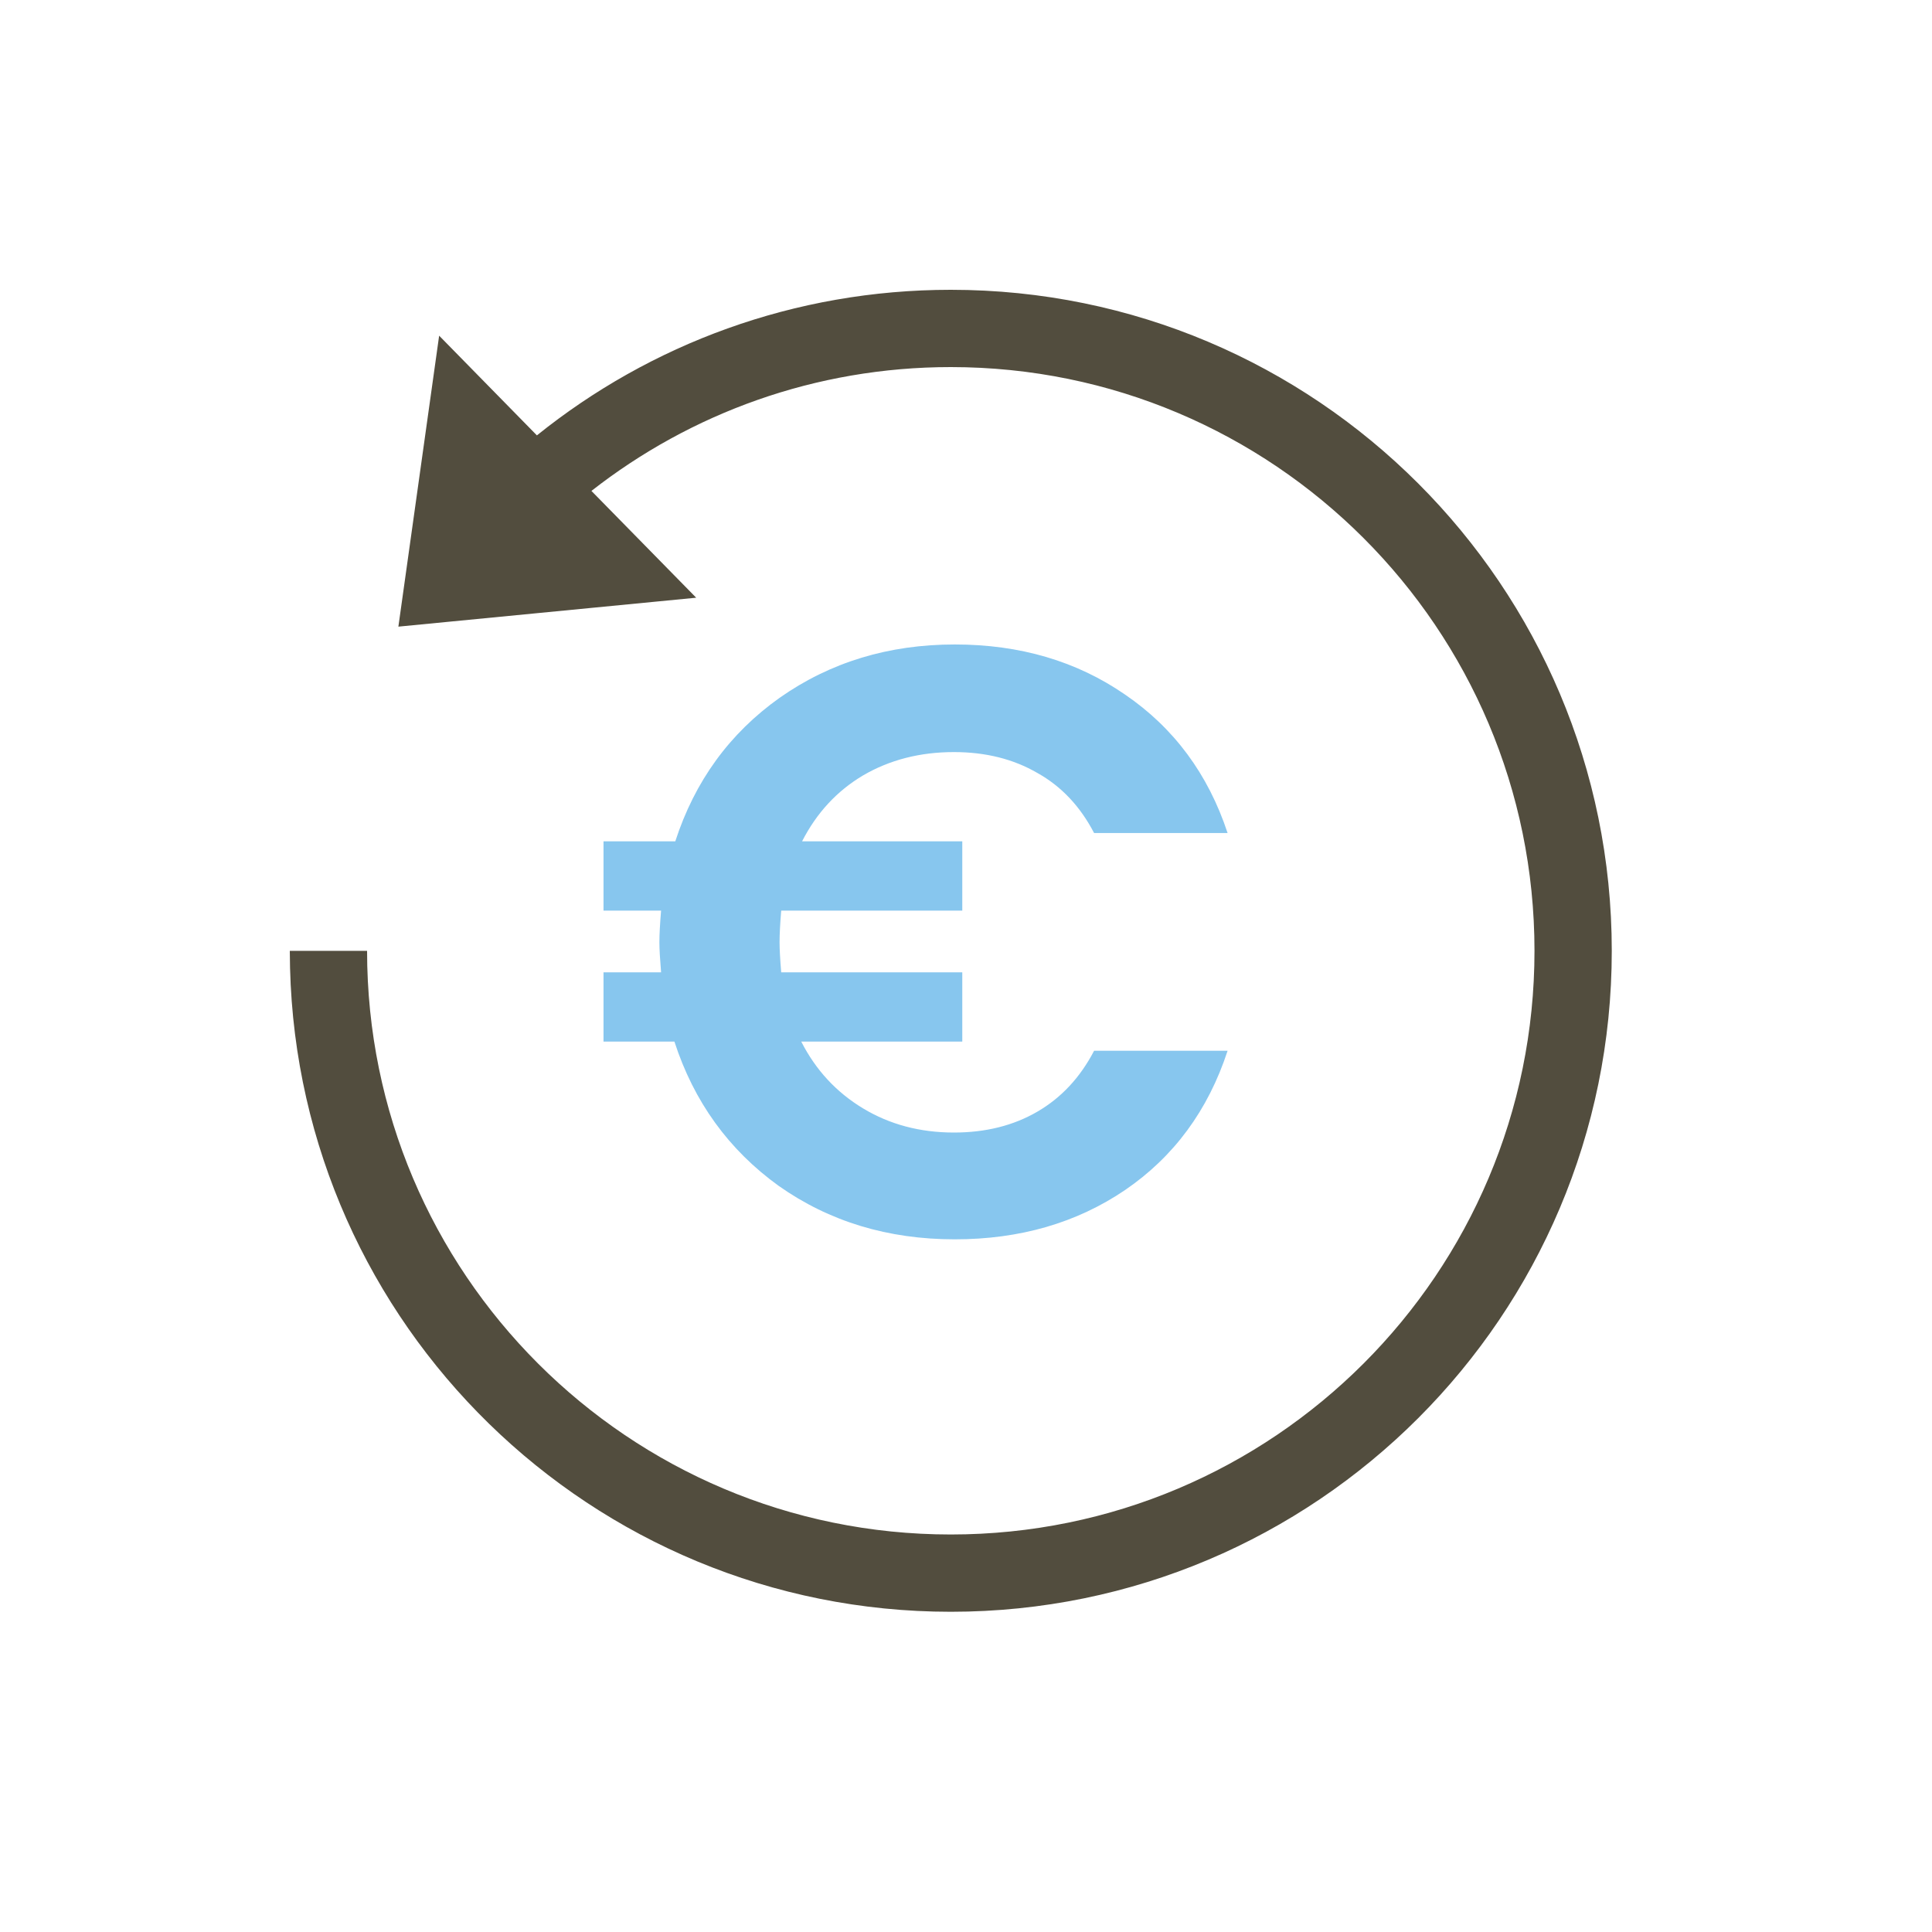
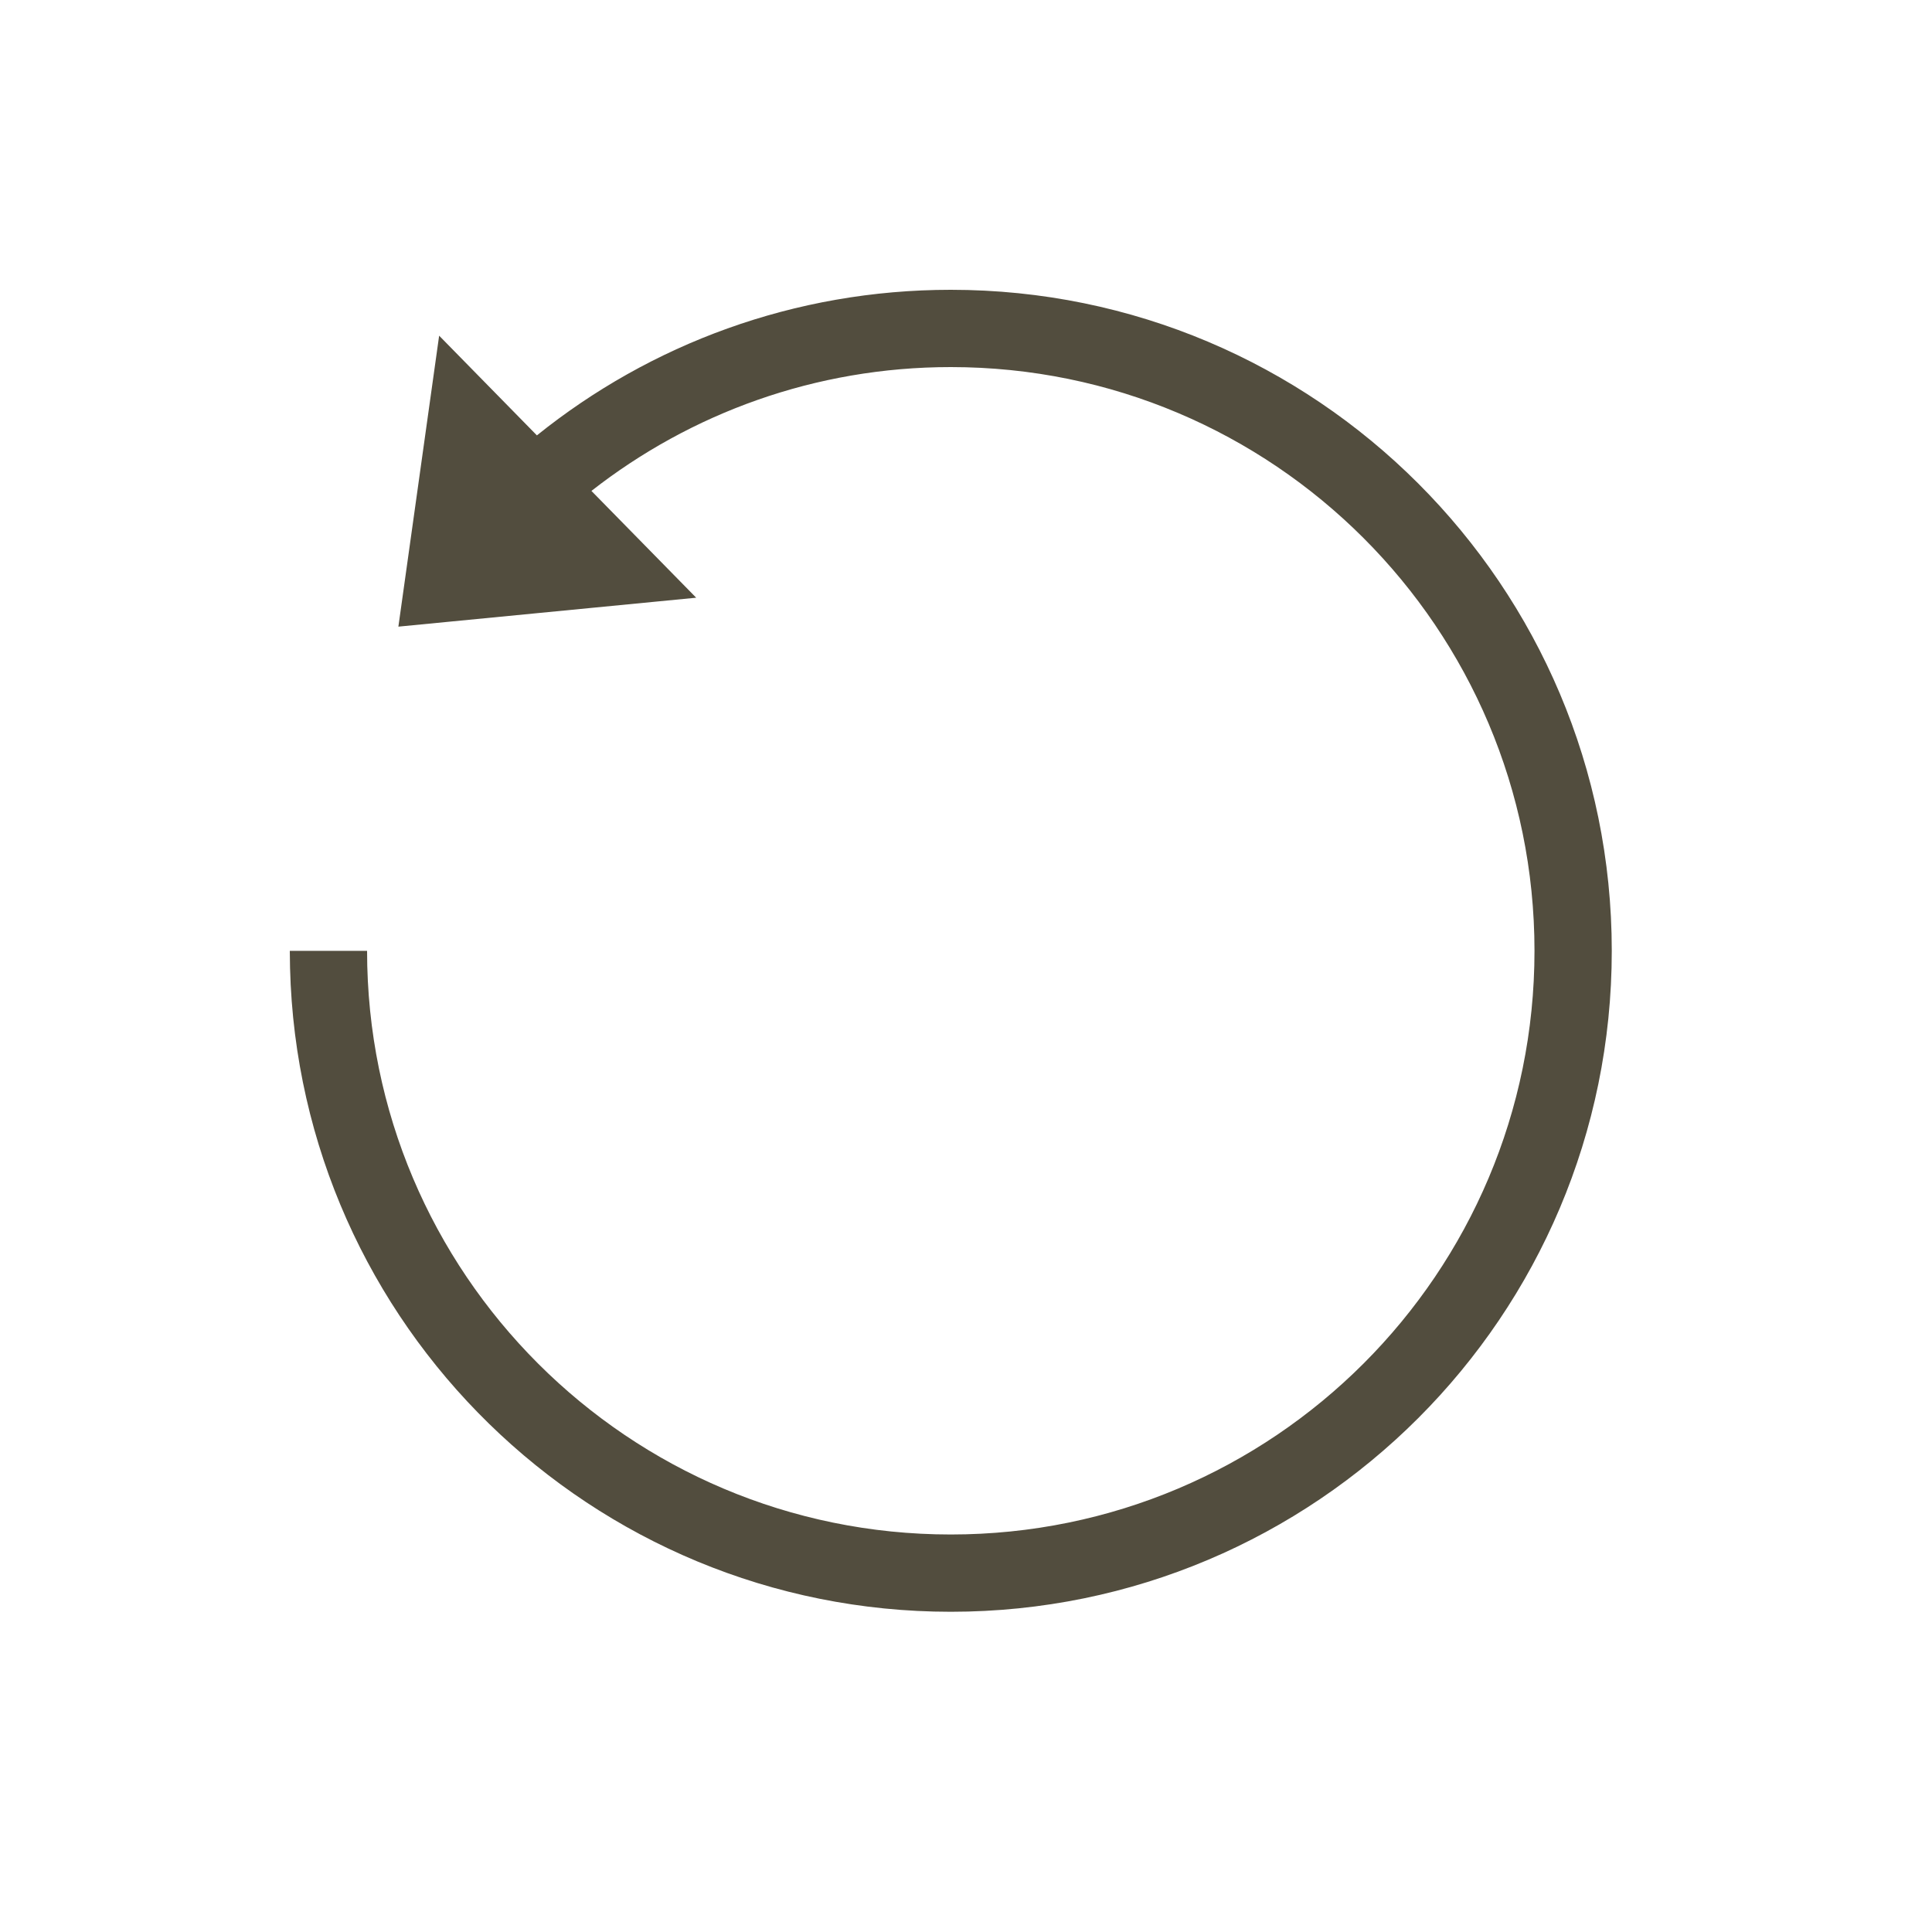
<svg xmlns="http://www.w3.org/2000/svg" width="40" height="40" viewBox="0 0 40 40" fill="none">
  <path d="M19.685 6C27.243 6 33.37 12.128 33.37 19.686C33.37 27.243 27.243 33.37 19.685 33.37C12.245 33.37 6.192 27.433 6.005 20.038L6 19.686H7.6C7.6 26.36 13.011 31.77 19.685 31.77C26.36 31.77 31.77 26.36 31.77 19.686C31.77 13.011 26.36 7.6 19.685 7.6C16.879 7.6 14.296 8.559 12.245 10.164L14.414 12.375L8.248 12.974L9.092 6.95L11.116 9.014C13.461 7.128 16.442 6 19.685 6Z" fill="#524D3E" />
-   <path d="M19.75 23.448C20.406 23.448 20.982 23.304 21.477 23.016C21.973 22.728 22.364 22.308 22.652 21.755H25.416C25.013 22.987 24.304 23.949 23.291 24.64C22.289 25.319 21.115 25.659 19.767 25.659C18.385 25.659 17.17 25.291 16.123 24.553C15.086 23.805 14.366 22.809 13.963 21.565H12.495V20.131H13.687C13.664 19.855 13.652 19.648 13.652 19.509C13.652 19.348 13.664 19.13 13.687 18.853H12.495V17.419H13.981C14.384 16.176 15.103 15.185 16.14 14.448C17.188 13.711 18.397 13.343 19.767 13.343C21.115 13.343 22.289 13.688 23.291 14.379C24.304 15.07 25.013 16.026 25.416 17.247H22.652C22.364 16.694 21.973 16.279 21.477 16.003C20.982 15.715 20.406 15.571 19.75 15.571C19.048 15.571 18.42 15.732 17.867 16.055C17.326 16.377 16.906 16.832 16.606 17.419H19.923V18.853H16.174C16.151 19.13 16.14 19.348 16.14 19.509C16.14 19.648 16.151 19.855 16.174 20.131H19.923V21.565H16.589C16.888 22.152 17.314 22.613 17.867 22.947C18.42 23.281 19.048 23.448 19.75 23.448Z" fill="#87C6EE" />
</svg>